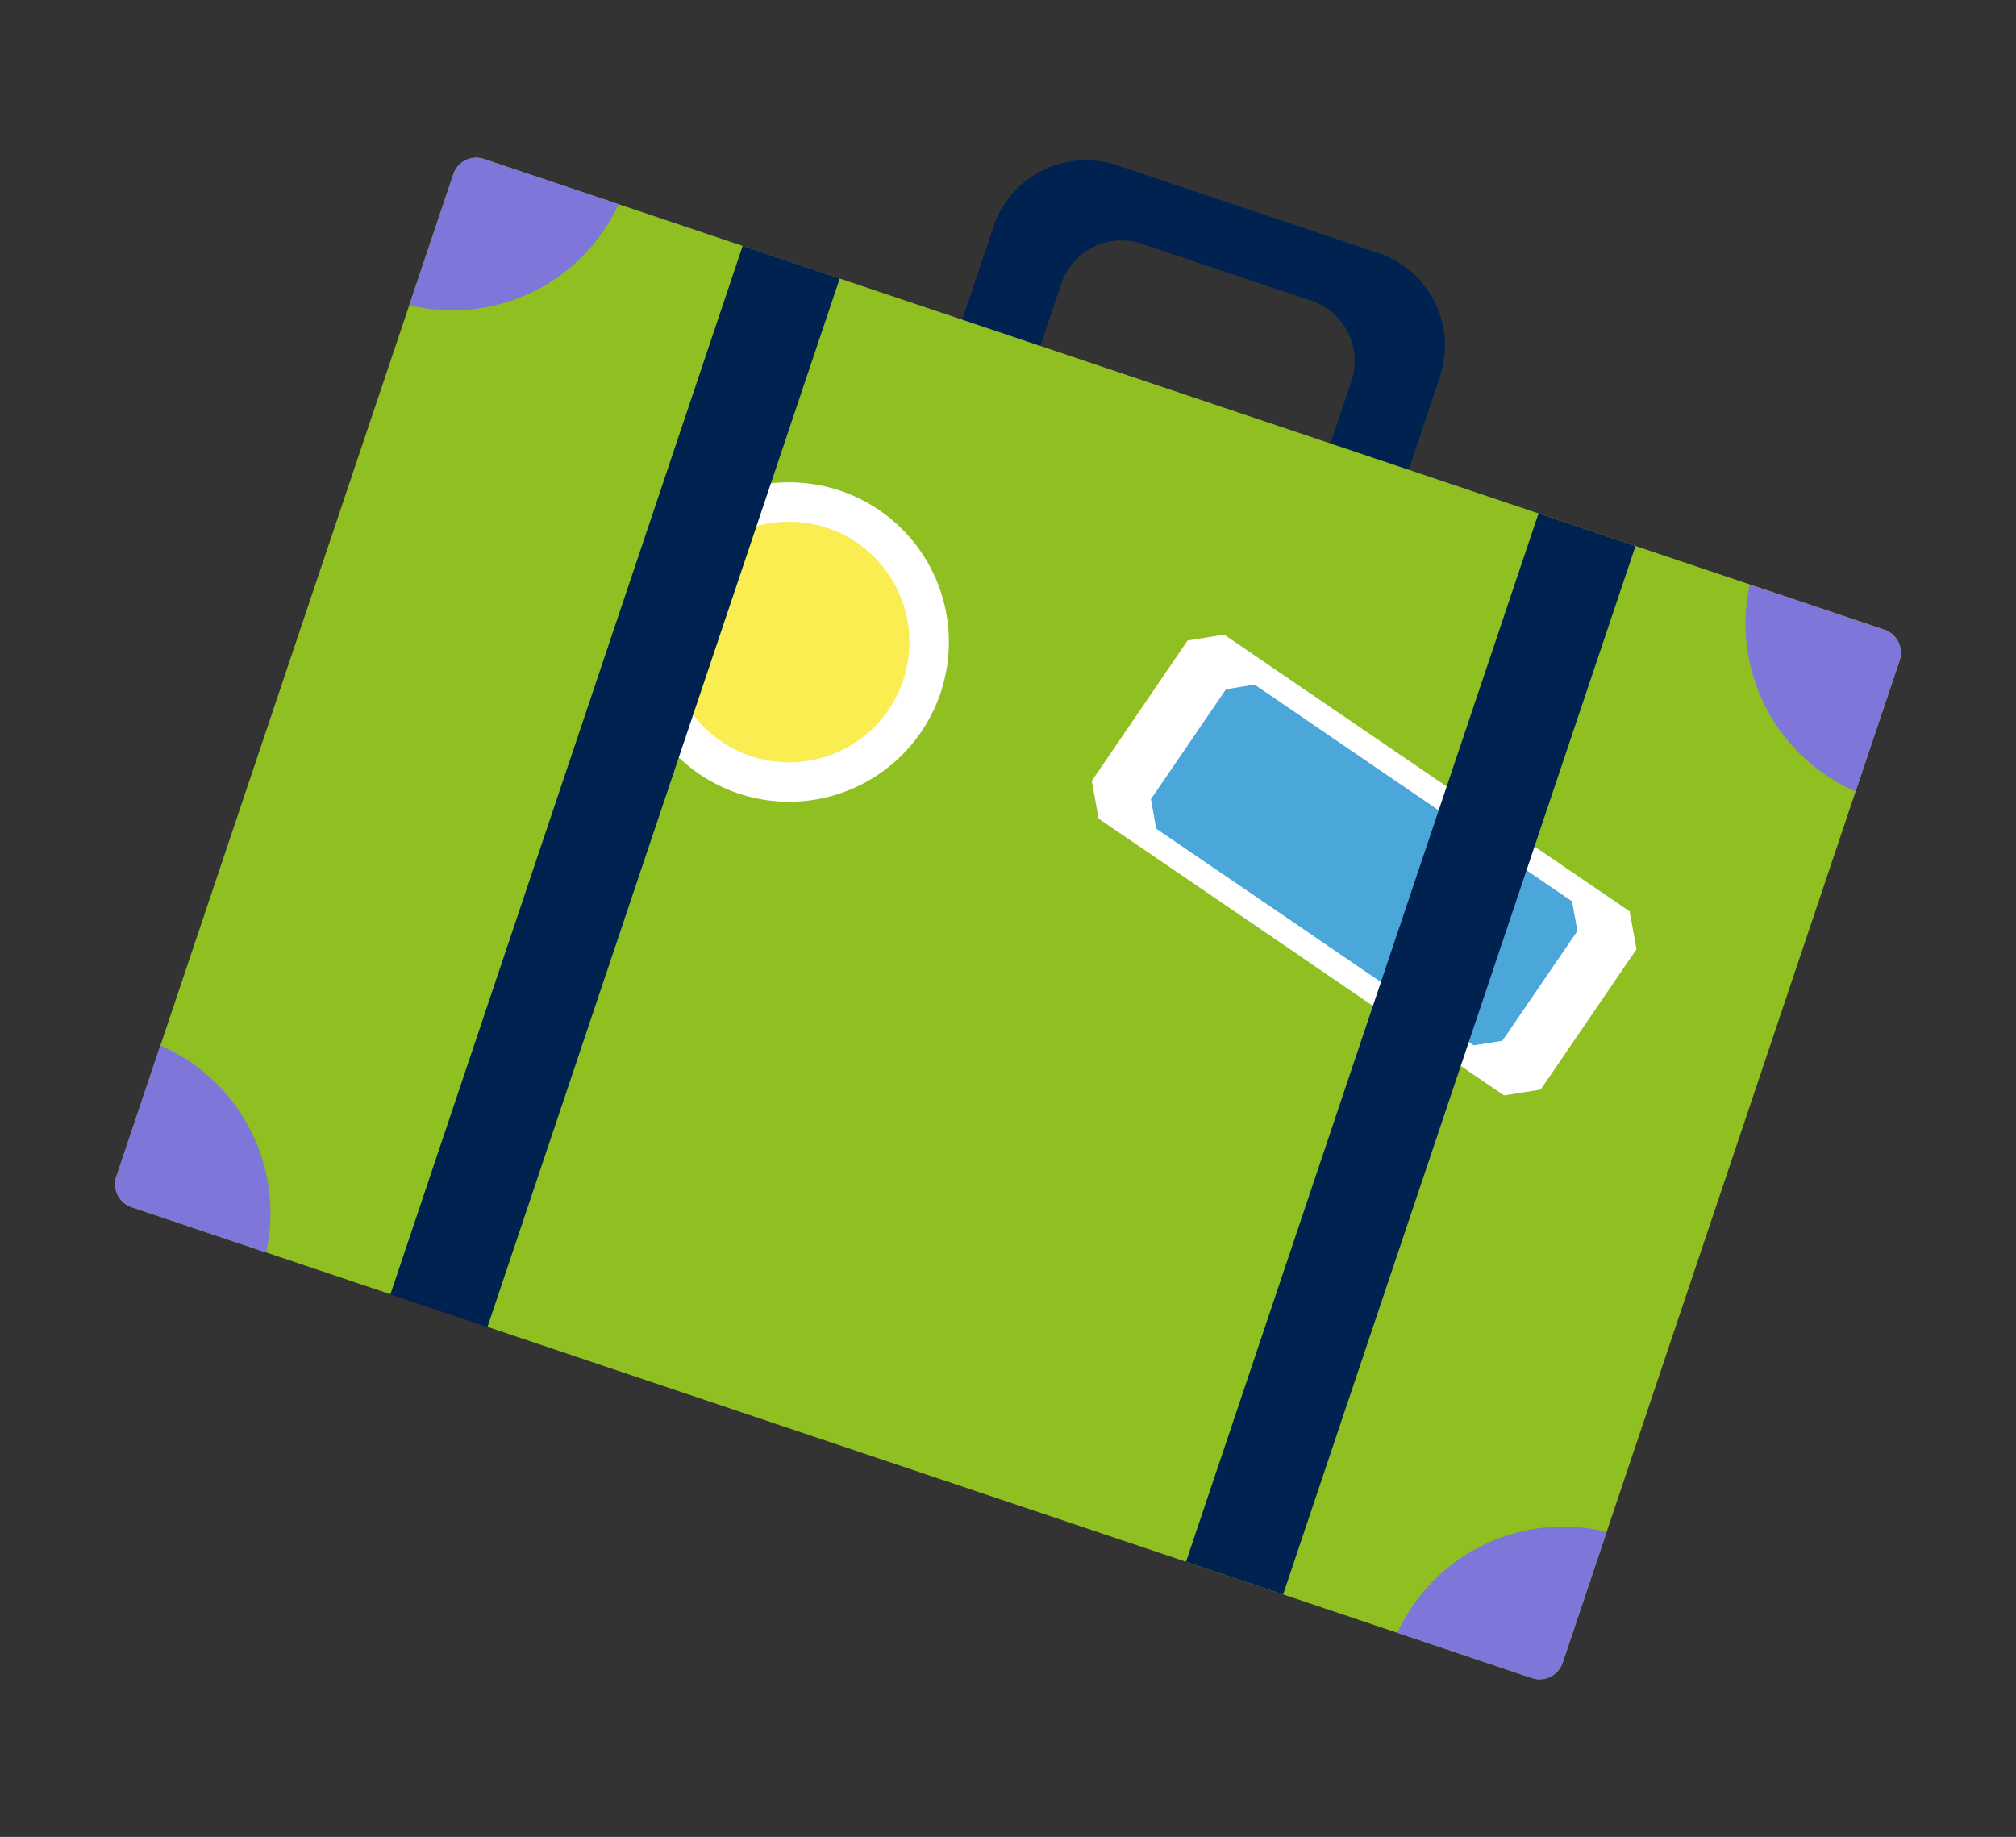
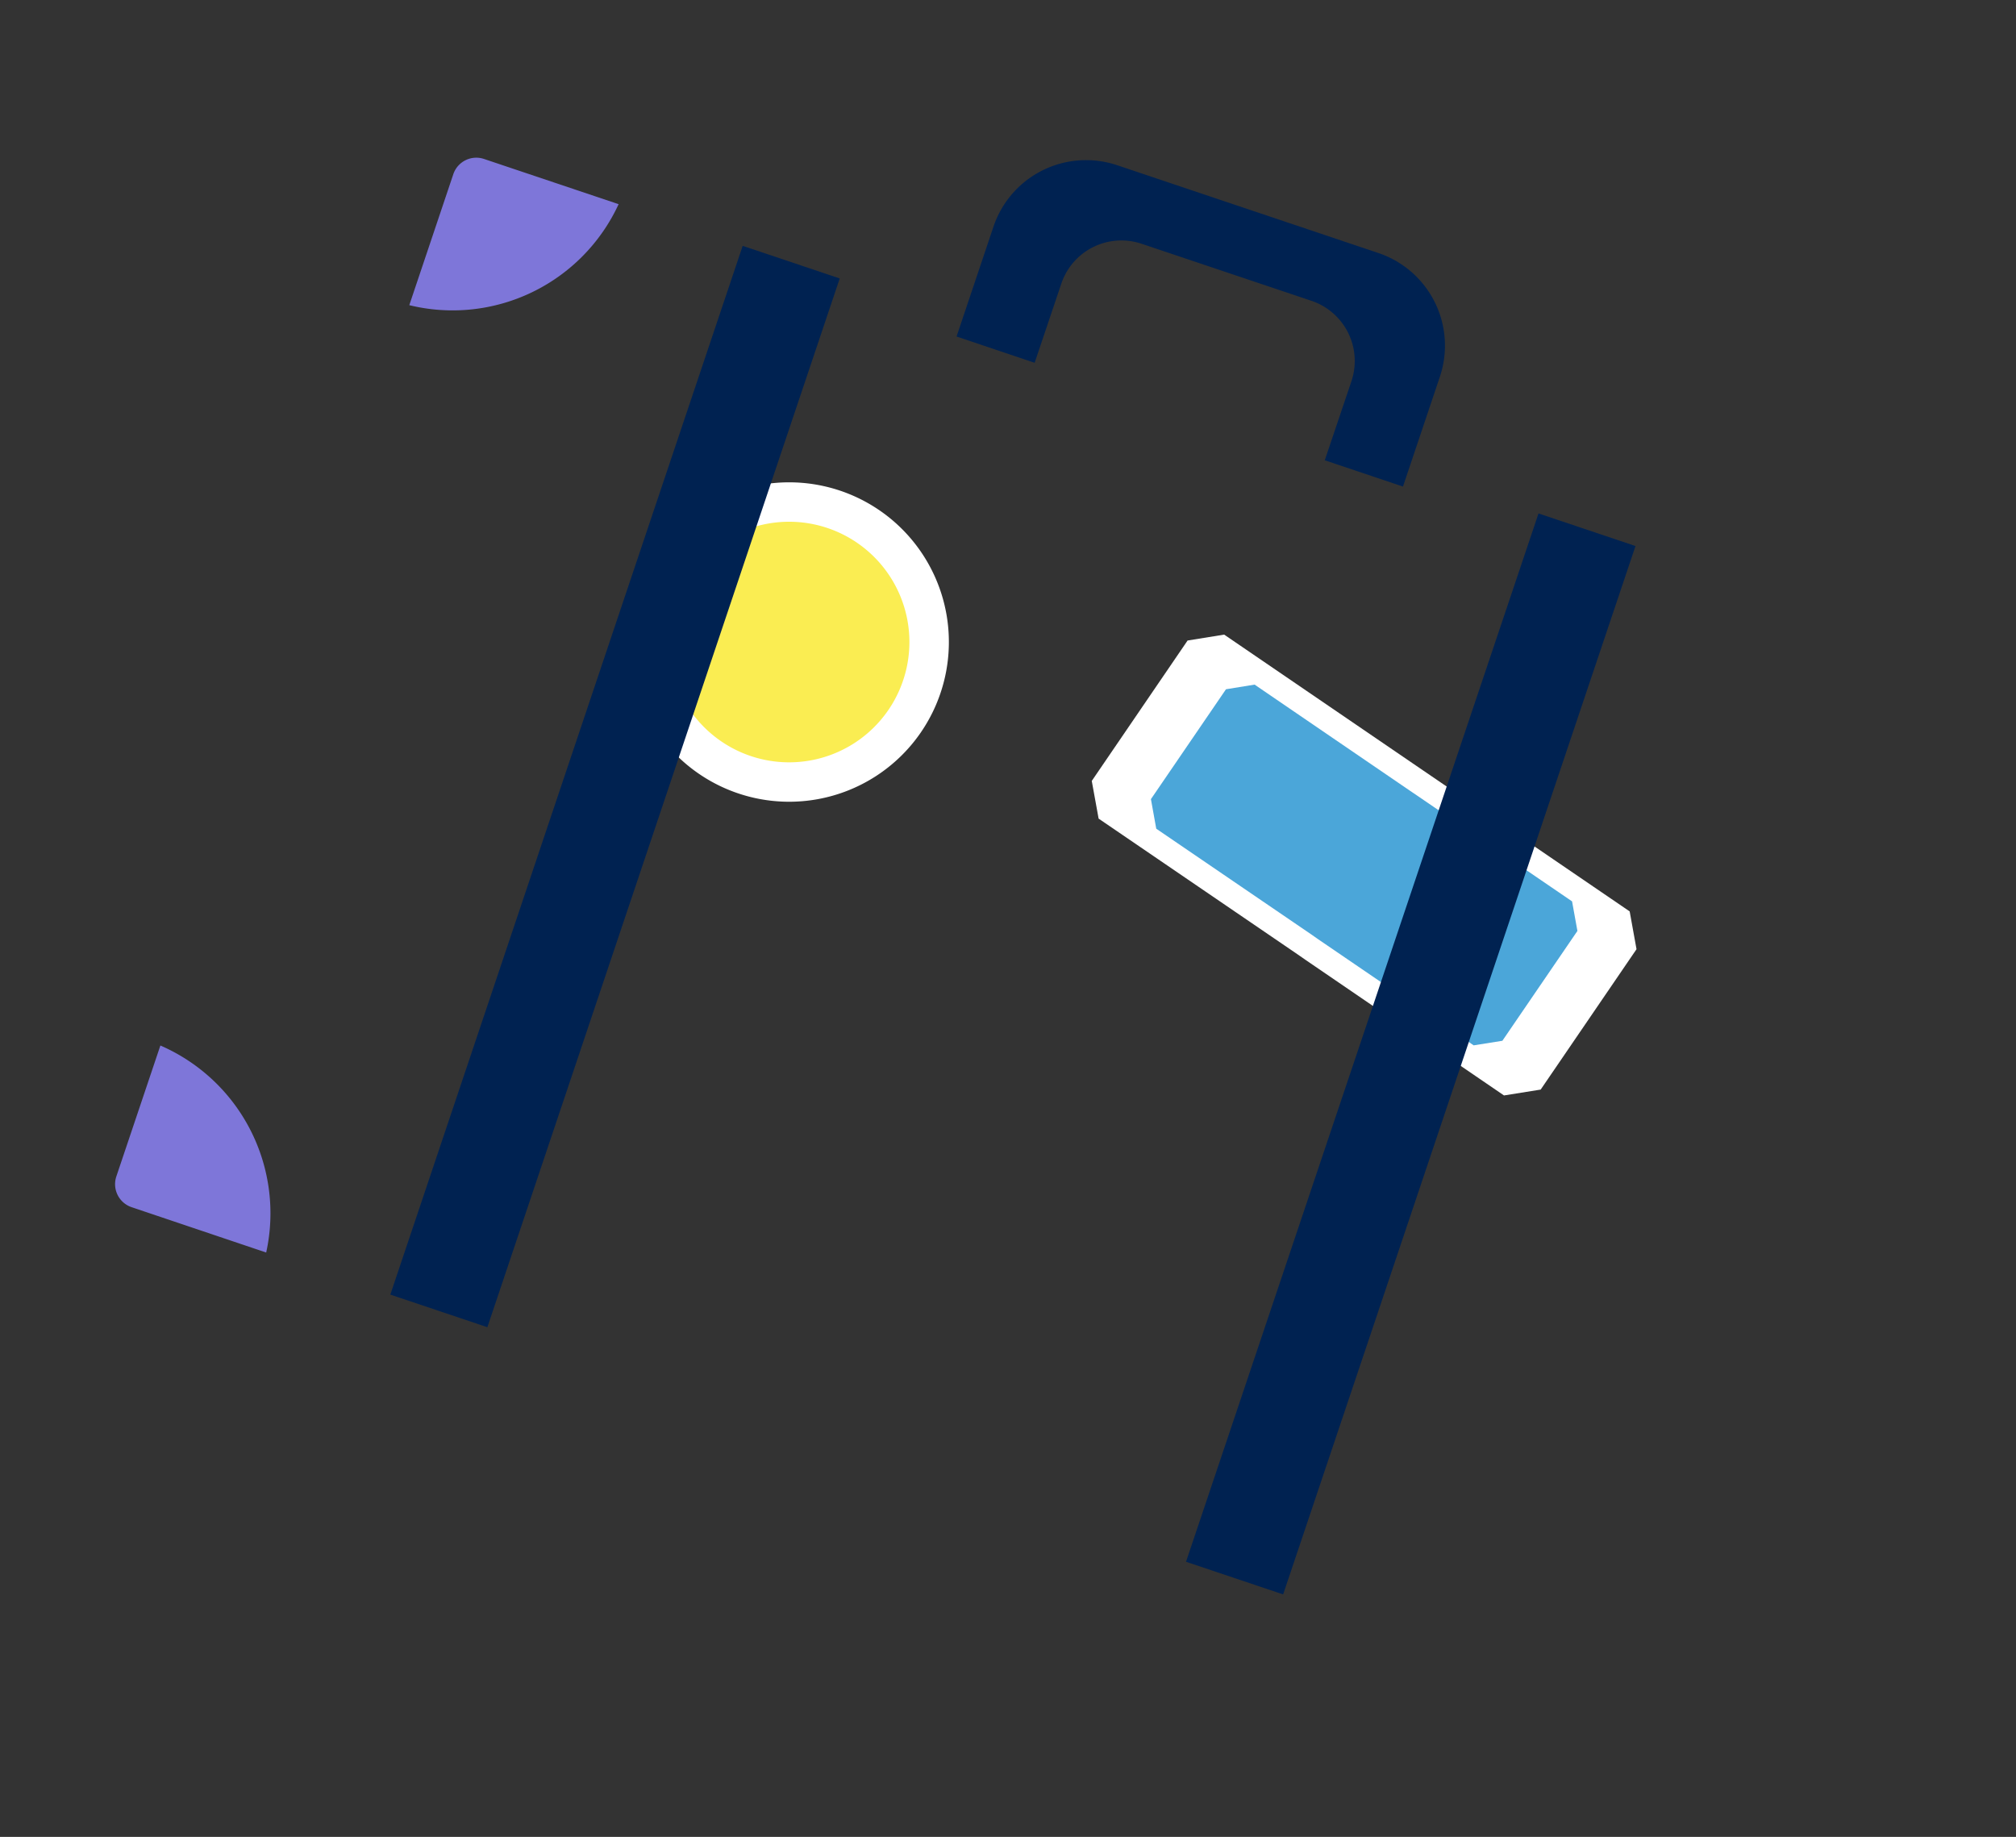
<svg xmlns="http://www.w3.org/2000/svg" width="121.322" height="110.542">
  <rect width="100%" height="100%" fill="#333333" stroke="none" />
  <g data-name="グループ 12950">
    <g data-name="グループ 2222">
      <g data-name="グループ 2221">
        <g data-name="グループ 2213">
          <g data-name="グループ 2198">
            <path data-name="パス 1480" d="M67.23 9.942l15.72 5.284a5.879 5.879 0 013.7 7.448l-2.22 6.607-4.706-1.582 1.603-4.753a3.82 3.82 0 00-2.4-4.842L68.702 14.67a3.814 3.814 0 00-4.834 2.402l-1.604 4.76-4.699-1.582 2.22-6.604a5.876 5.876 0 017.444-3.703z" fill="#002251" />
          </g>
          <g data-name="グループ 2200">
            <g data-name="グループ 2199">
-               <path data-name="パス 1481" d="M6.998 70.808a1.462 1.462 0 00.922 1.84l84.27 28.337a1.468 1.468 0 001.848-.92l20.282-60.318a1.466 1.466 0 00-.918-1.853L29.132 9.567a1.46 1.46 0 00-1.852.916z" fill="#8fbf21" />
-             </g>
+               </g>
          </g>
          <g data-name="グループ 2202">
            <g data-name="グループ 2201">
-               <path data-name="パス 1482" d="M105.3 35.175l8.102 2.72a1.466 1.466 0 01.918 1.852l-2.648 7.878a11 11 0 01-6.372-12.45z" fill="#7e76d9" />
-             </g>
+               </g>
          </g>
          <g data-name="グループ 2204">
            <g data-name="グループ 2203">
              <path data-name="パス 1483" d="M37.228 12.287l-8.096-2.72a1.46 1.46 0 00-1.852.916l-2.649 7.882a11 11 0 0012.597-6.078z" fill="#7e76d9" />
            </g>
          </g>
          <g data-name="グループ 2206">
            <g data-name="グループ 2205">
-               <path data-name="パス 1484" d="M84.09 98.259l8.1 2.726a1.468 1.468 0 001.848-.92l2.65-7.88A11 11 0 0084.09 98.26z" fill="#7e76d9" />
-             </g>
+               </g>
          </g>
          <g data-name="グループ 2208">
            <g data-name="グループ 2207">
              <path data-name="パス 1485" d="M16.02 75.376l-8.1-2.729a1.462 1.462 0 01-.922-1.84l2.654-7.89a11.007 11.007 0 016.367 12.459z" fill="#7e76d9" />
            </g>
          </g>
          <g data-name="グループ 2210">
            <g data-name="グループ 2209">
              <path data-name="パス 1486" d="M73.67 38.19l11.959 8.165.487.332 11.957 8.16.412 2.275-5.768 8.448-2.207.353-11.952-8.164-.483-.336-11.961-8.16-.412-2.267 5.766-8.45z" fill="#fff" />
            </g>
          </g>
          <g data-name="グループ 2212">
            <g data-name="グループ 2211">
              <path data-name="パス 1487" d="M75.501 41.199l9.363 6.395.38.257 9.362 6.392.322 1.78-4.516 6.61-1.727.275-9.361-6.387-.378-.265-9.364-6.386-.32-1.779 4.517-6.612z" fill="#4ba6d9" />
            </g>
          </g>
        </g>
        <g data-name="グループ 2217">
          <g data-name="グループ 2214">
            <path data-name="パス 1488" d="M38.037 40.362a9.611 9.611 0 107.73-11.18 9.608 9.608 0 00-7.73 11.18z" fill="#fff" />
          </g>
          <g data-name="グループ 2216">
            <g data-name="グループ 2215">
              <path data-name="パス 1489" d="M40.367 39.935a7.239 7.239 0 105.826-8.42 7.242 7.242 0 00-5.826 8.42z" fill="#faed52" />
            </g>
          </g>
        </g>
        <g data-name="グループ 2220">
          <g data-name="グループ 2218">
            <path data-name="パス 1490" d="M71.374 93.986l5.845 1.963L98.423 32.86l-5.836-1.962z" fill="#002251" />
          </g>
          <g data-name="グループ 2219">
            <path data-name="長方形 621" fill="#002251" d="M44.694 14.795l5.84 1.962L29.33 79.87l-5.84-1.962z" />
          </g>
        </g>
      </g>
    </g>
  </g>
</svg>